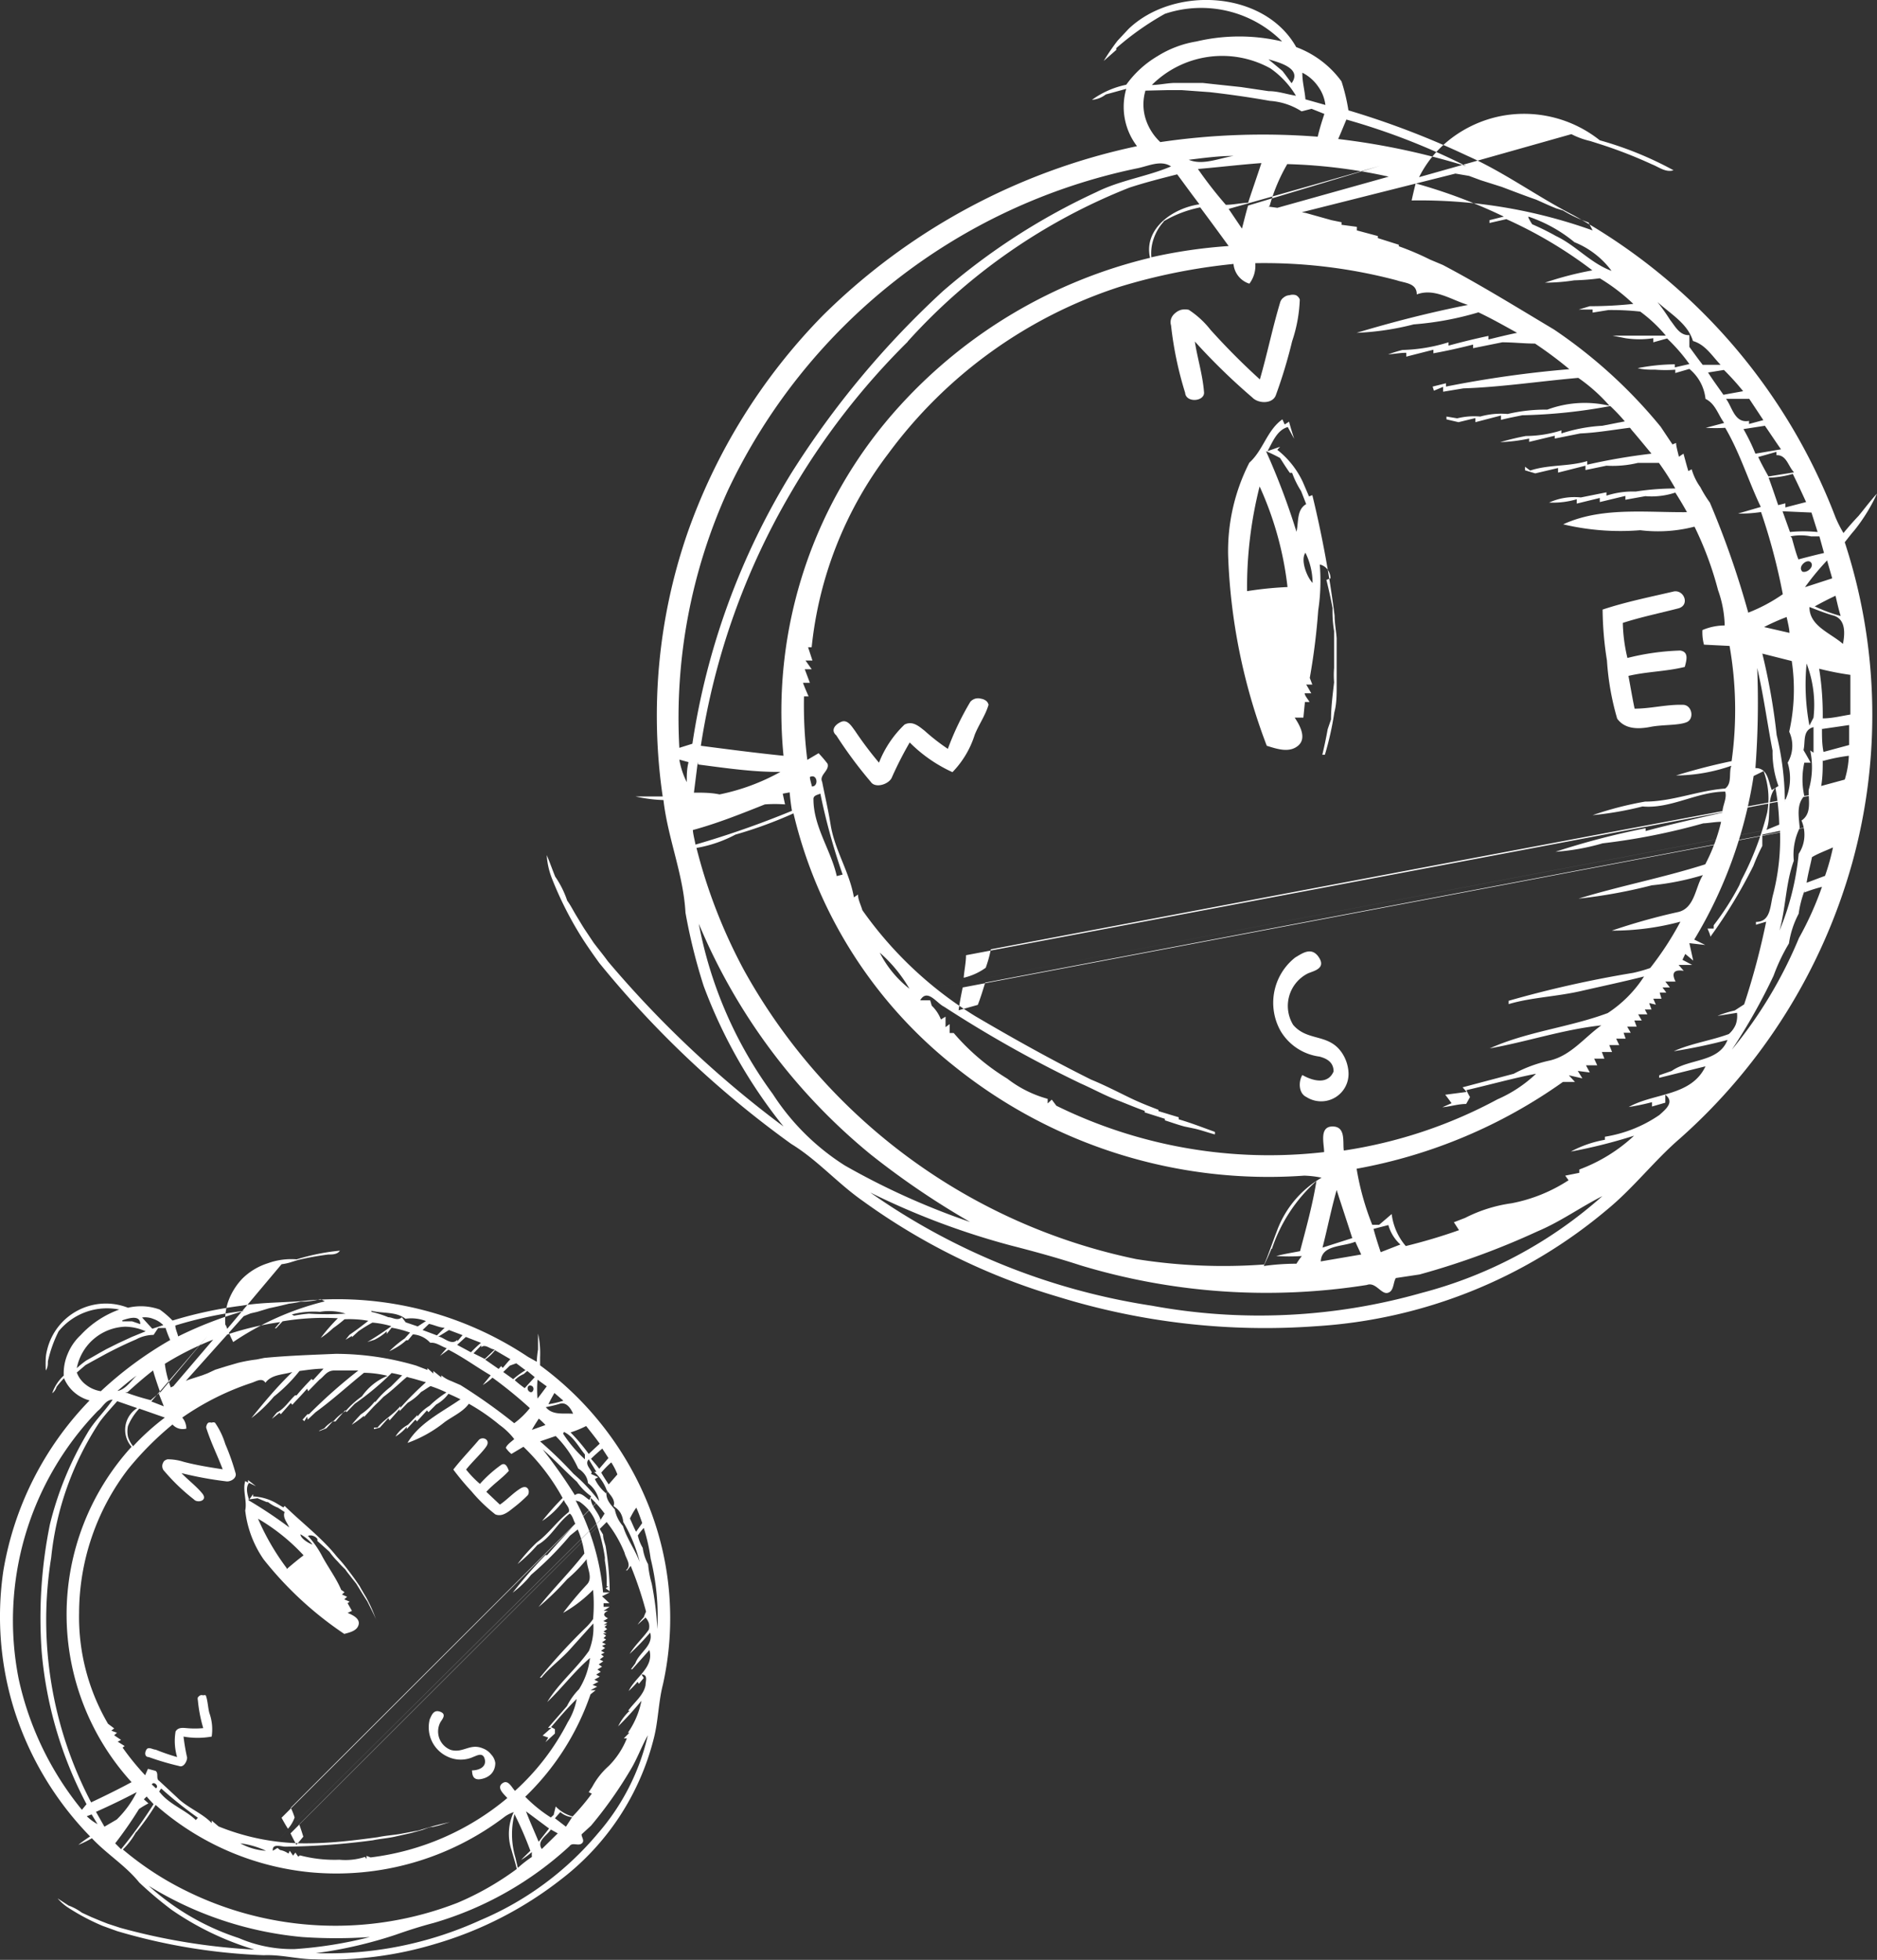
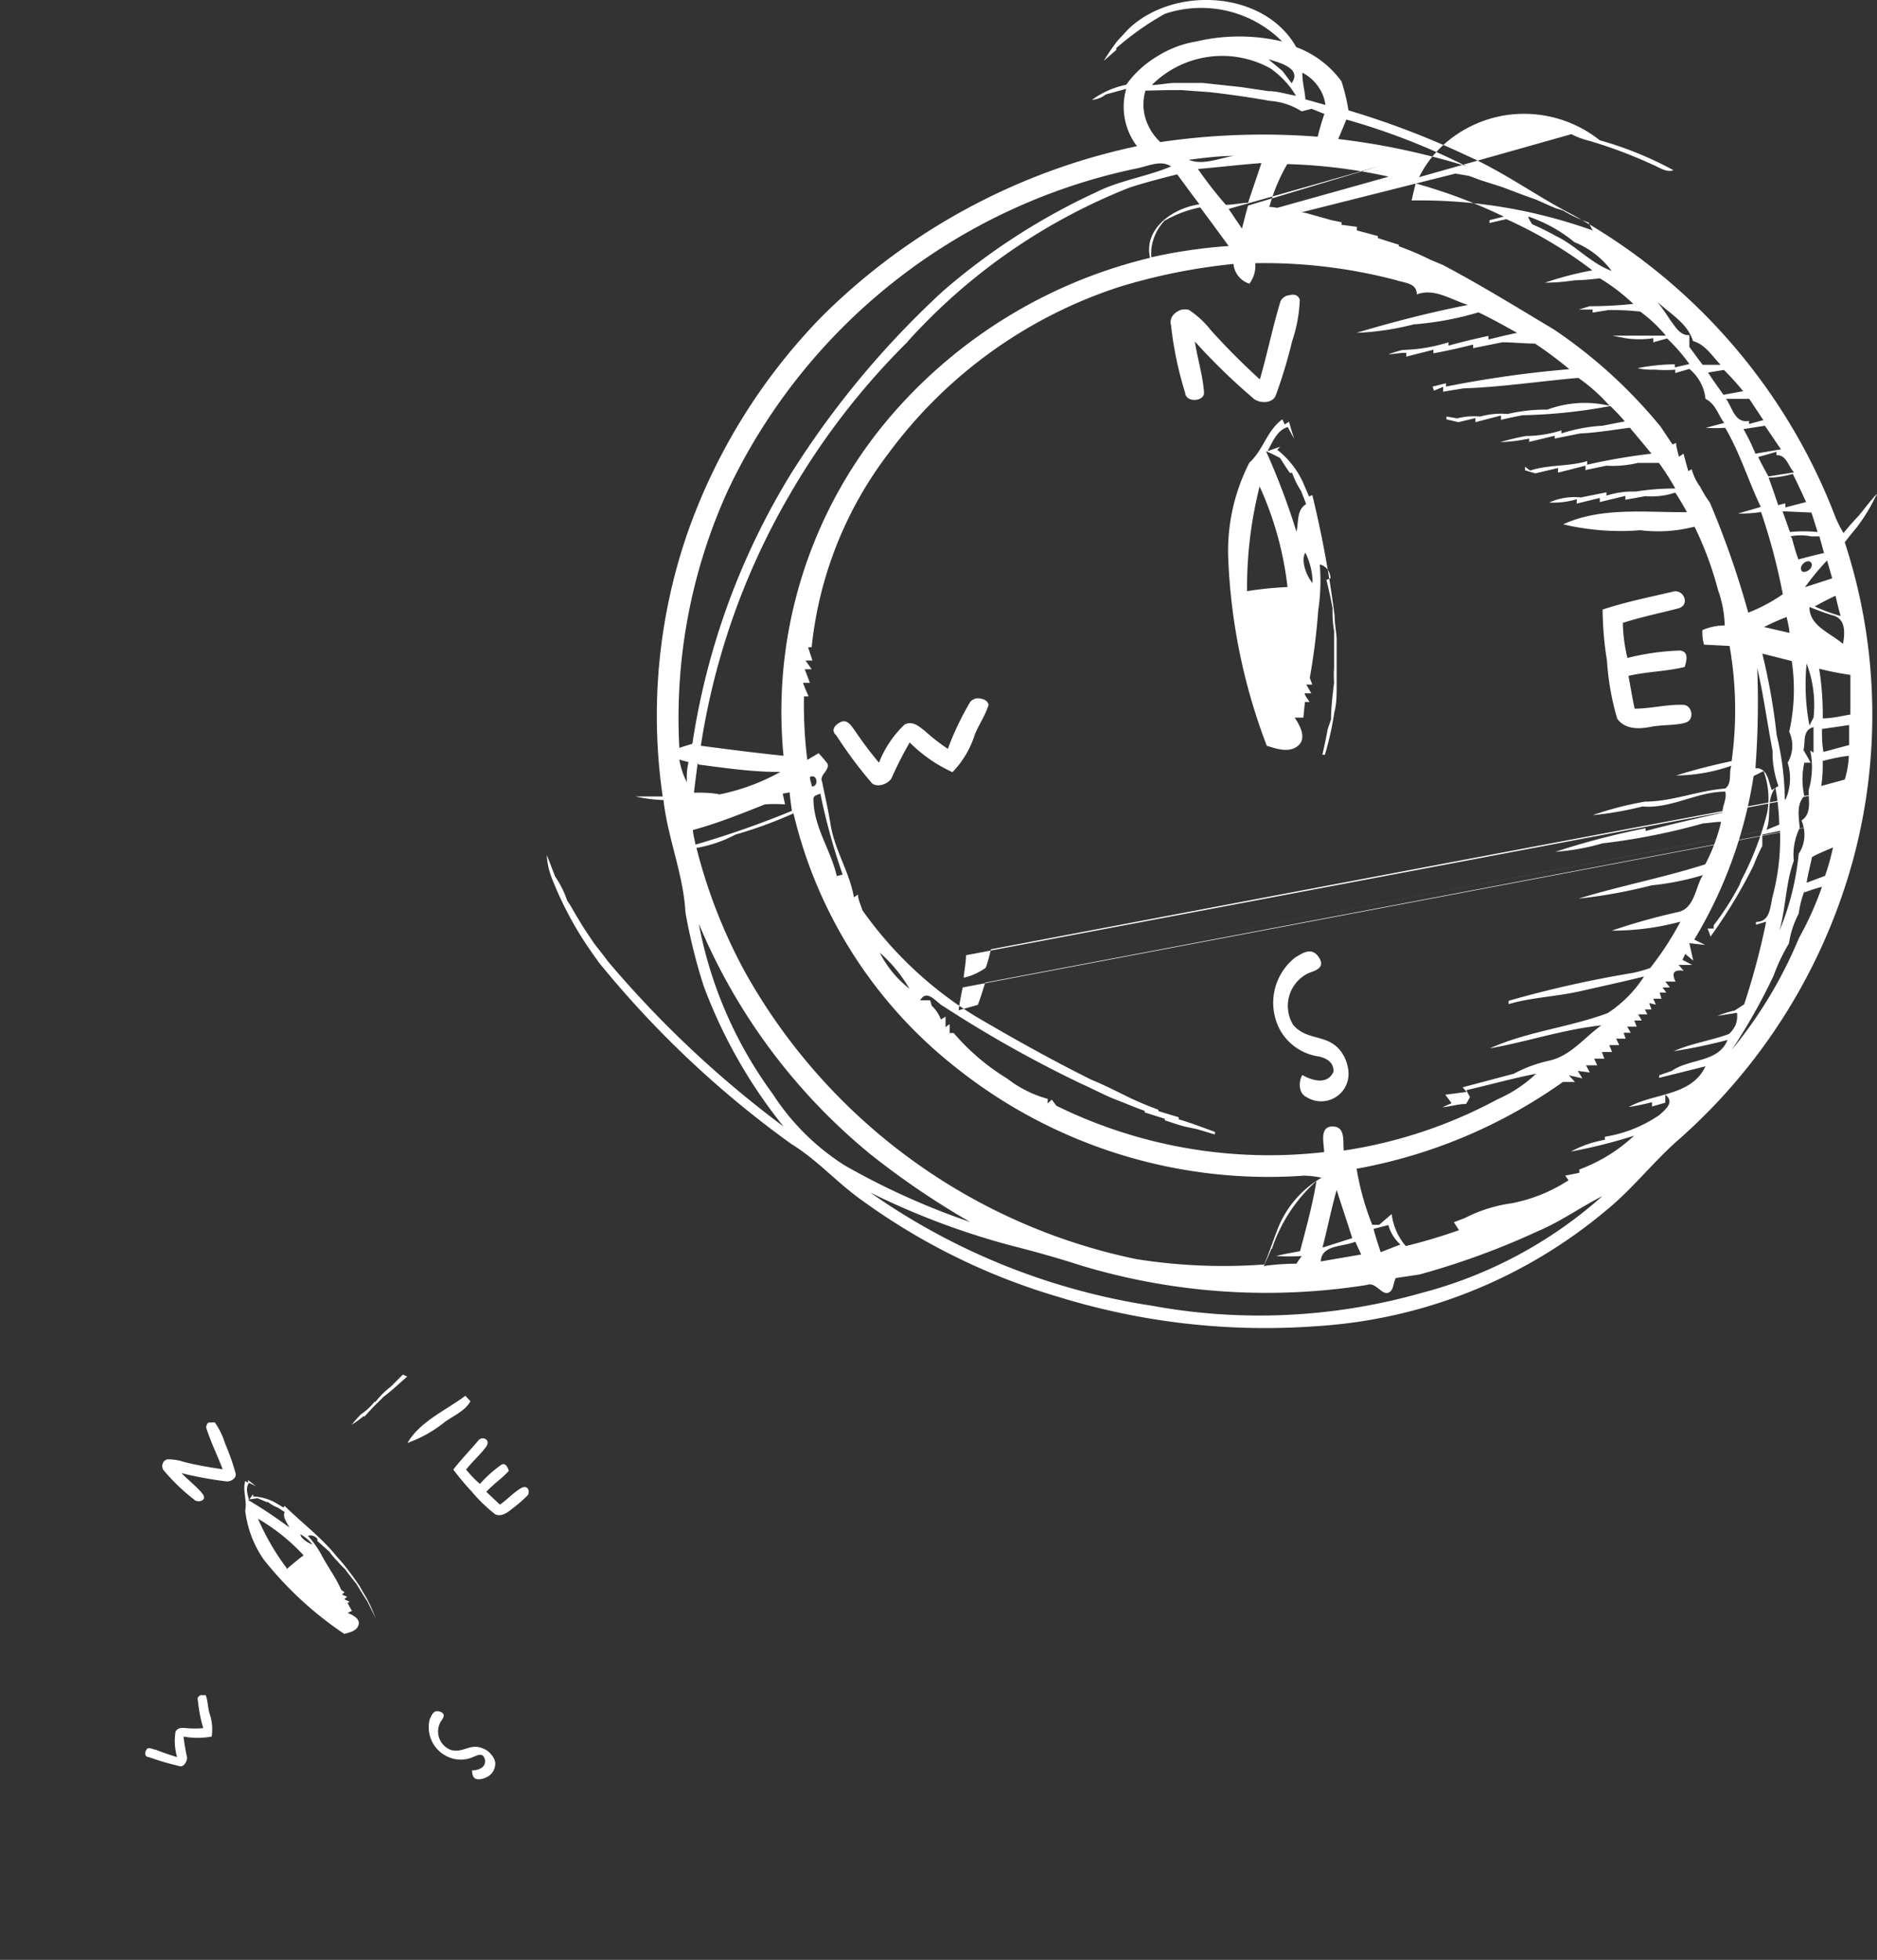
<svg xmlns="http://www.w3.org/2000/svg" id="Layer_1" data-name="Layer 1" width="73.33" height="76.55" viewBox="0 0 73.33 76.55">
  <rect x="0" y="0" width="73.33" height="76.55" fill="#333333" stroke="none" />
-   <path d="M1.84,52.73A2.36,2.36,0,0,1,5,51.08a2.18,2.18,0,0,1,1.24.07,3.43,3.43,0,0,1,.5.43A16.1,16.1,0,0,1,9.44,51c.88-.15,1.77-.11,2.65-.21A13.44,13.44,0,0,1,20.63,53l.34.19a3.91,3.91,0,0,1,.05-.48l0,0c0-.21,0-.41,0-.62a3.54,3.54,0,0,1,.08.92c0,.11,0,.22,0,.32a12.54,12.54,0,0,1,4.28,5.58,11.9,11.9,0,0,1,.52,6.88c-.18.7-.18,1.43-.36,2.12a10,10,0,0,1-3.61,5.49A14.64,14.64,0,0,1,17,75.93a14.3,14.3,0,0,1-4.69.6c-.67,0-1.33-.19-2-.16a23.11,23.11,0,0,1-5.73-.94L4,75.22a8.55,8.55,0,0,1-1.37-.73,2.05,2.05,0,0,1-.38-.34l.43.28a2,2,0,0,1,.52.28l.37.17.36.15.28.11.49.16a24.39,24.39,0,0,0,5.24.85A11.47,11.47,0,0,1,6.71,74.6a14.65,14.65,0,0,1-1.27-1.07c-.53-.66-1.27-1.11-1.85-1.73a3.71,3.71,0,0,1-.53.26,5.4,5.4,0,0,1,.46-.33,12.49,12.49,0,0,1-2.95-4.9,12.22,12.22,0,0,1-.44-5.47A12.5,12.5,0,0,1,3.5,54.7a1.5,1.5,0,0,1-1-.87c-.1.11-.2.22-.29.34a.49.49,0,0,1-.17.25,1.66,1.66,0,0,1,.45-.69,1.94,1.94,0,0,1,.16-.86,2.08,2.08,0,0,1,.5-.72,3.83,3.83,0,0,1,1.51-1A2.44,2.44,0,0,0,2.29,52a5,5,0,0,0-.42,1.18l0,0c0,.12,0,.23-.08.35a4.56,4.56,0,0,1,0-.52A1.84,1.84,0,0,1,1.84,52.73ZM3,53.44a3.72,3.72,0,0,1,.37-.3L3.62,53l.26-.15.27-.15.46-.23.54-.25L5.69,52a2,2,0,0,0-.8-.18A2,2,0,0,0,3,53.44Zm0,.17a1.07,1.07,0,0,0,.36.48,1.26,1.26,0,0,0,.58.25,14.57,14.57,0,0,1,2.71-2,3.8,3.8,0,0,1-.18-.47l-.29,0L6,52.14a1.48,1.48,0,0,0-.69.18c-.4.17-.79.36-1.17.56l-.53.29-.27.15Zm1.78-2,.38,0,.32.11c0-.39-.48-.22-.7-.15Zm.77-.15.4.44.43-.14a1,1,0,0,0-.38-.24.87.87,0,0,0-.45-.06ZM.73,65.58A12.17,12.17,0,0,0,3.2,70.69l.18-.22a15.62,15.62,0,0,1-1.75-5.93,18.31,18.31,0,0,1,.32-5A13,13,0,0,1,3.4,56c.27-.48.69-.86,1-1.33-.27,0-.39.3-.58.44A11.76,11.76,0,0,0,.73,65.58ZM4.6,54.33c.32-.07.51-.39.74-.6-.26.18-.5.39-.74.59Zm2.25-2.56c0,.14.08.29.11.43a15.11,15.11,0,0,1,2.59-1,15.32,15.32,0,0,0-2.69.57ZM2,60.84A15.33,15.33,0,0,0,3.56,70.4c.53-.25,1.06-.51,1.58-.79a9.72,9.72,0,0,1,0-13.1A1,1,0,0,1,5.36,55l-.78-.27c-.23.26-.47.52-.68.8A11.79,11.79,0,0,0,2,60.84Zm2.89-6.46a9.78,9.78,0,0,0,1,.31,3.72,3.72,0,0,1,.37-.3c-.1-.29-.2-.57-.28-.86-.35.27-.69.57-1,.85Zm1.73-.16c.25-.13.5-.22.75-.33l.53-.17.21-.08,0,0,.3-.14,0,0,.45-.14,0,0,.45-.13,0,0a6,6,0,0,1,.72-.13h0l.29-.06c.93-.09,1.87-.12,2.8-.16a11.15,11.15,0,0,1,3.14.46l.44.17,0-.07.23.21,0-.1.31.25,0-.08a1.3,1.3,0,0,0,.38.22l.37.16a22.13,22.13,0,0,1,2.1,1.49A3.2,3.2,0,0,0,20.7,55a16.82,16.82,0,0,0-1.46-1.19,2.55,2.55,0,0,1-.38.29l.31-.38c-.55-.32-1.06-.7-1.65-1l-.33.24.26-.3c-.22-.07-.41-.24-.64-.21a1,1,0,0,0-.68-.33l-.19.23-.07,0a2,2,0,0,1-.33.25,3.69,3.69,0,0,1-.33.18,4.19,4.19,0,0,1,.6-.5l0,0,.21-.23a4.23,4.23,0,0,0-.72-.19l-.19.24L15.11,52a2,2,0,0,1-.48.33l-.28.09c.32-.19.64-.4.94-.62a3.72,3.72,0,0,0-.74-.14A5.58,5.58,0,0,0,14,52l-.25.23,0-.05-.25.15.15-.19c.25-.17.5-.36.74-.55a4.16,4.16,0,0,0-.93-.06,5.37,5.37,0,0,1-.45.35,3.48,3.48,0,0,1-.48.38,7,7,0,0,1,.67-.77,9.76,9.76,0,0,0-2.16.12l-.25.27-.05,0,.21-.24a11.6,11.6,0,0,0-4.51,1.63,3.82,3.82,0,0,0,.24.94ZM5,55.7a1,1,0,0,0,0,.42,1.11,1.11,0,0,0,.2.37,9.43,9.43,0,0,1,1.24-1.12l-1-.35A2.24,2.24,0,0,0,5,55.7Zm3.1-3.51L5.91,54.74l.49.19-.19-.48Zm.72-.44a6.76,6.76,0,0,0,.29.67,11.11,11.11,0,0,1,3.58-1.59l-.17-.09a2.76,2.76,0,0,1-.63.1l-.14,0a4,4,0,0,1-.46.08q-.39.1-.78.18l-.46.14-.26.06-.27.11L7.14,54.07c-.18.07-.34.15-.5.23ZM11,49.38a2.07,2.07,0,0,0,.43-.1l.23-.07A11.4,11.4,0,0,1,12.83,49c.15,0,.35,0,.45-.15a8.44,8.44,0,0,0-1.69.34,2.67,2.67,0,0,0-1.12.15,2.48,2.48,0,0,0-1,.6,2.53,2.53,0,0,0-.57.94,2.32,2.32,0,0,0-.07,1.08ZM3.09,63a8.25,8.25,0,0,0,1.13,4.33l0,0,.24.18-.11.09.22.08-.11.1.27.18-.13.07.27.17-.08.06a10.12,10.12,0,0,0,.88,1.08l.11-.25.3.08c.13.1,0,.31.14.39l.7.65c.4.4,1,.62,1.35,1l0-.1.27.23A9,9,0,0,0,11.9,72c1,0,1.91-.11,2.86-.24.29-.06.59-.08.89-.13l.69-.13,0,0,.44-.13,0,0c.26-.08.53-.14.8-.2,0,0,0,0,0,0l-.42.13-.25.06c-.14,0-.29.08-.42.12l0,0-.44.12,0,0-.58.13h0c-.3.07-.61.09-.9.15a27.81,27.81,0,0,1-3.42.25c-.16,0-.53-.14-.49.16l.18-.11.1.08a.81.81,0,0,1,.33.14l.05-.11.13.19.09-.12.11.16.07-.05a5.32,5.32,0,0,0,1.54.17,2.46,2.46,0,0,0,1-.11l.06.08,0-.12.16.06a10.24,10.24,0,0,0,5.34-2.32c-.12-.14-.43-.39-.2-.57s.37.16.5.29a9.37,9.37,0,0,0,2.06-2.68,2.6,2.6,0,0,0,.35-.91c-.36.35-.68.73-1,1.1l.15.08,0,.17-.37.34.11-.18-.22-.08.34-.3-.13,0,.74-.85a2.56,2.56,0,0,1,.47-.66,2.93,2.93,0,0,0,.43-1.22c-.61.52-1.09,1.17-1.67,1.72.44-.73,1.14-1.3,1.63-2a2.43,2.43,0,0,0,.17-1.07l-.9,1c-.35.4-.8.71-1.13,1.12l-.06,0a23.06,23.06,0,0,1,1.84-2,2.17,2.17,0,0,0,.24-.29,6.21,6.21,0,0,0,0-1.14A5.35,5.35,0,0,1,22,63a13.74,13.74,0,0,1,.92-1.1c.27-.27,0-.65,0-1a5.59,5.59,0,0,1-.76.78,10.47,10.47,0,0,1-1.12,1.09c.57-.72,1.23-1.37,1.79-2.09a3.56,3.56,0,0,0-.26-.94l-.3.24a12.92,12.92,0,0,1-1.52,1.53,4,4,0,0,1-.72.7,17.72,17.72,0,0,1,1.28-1.47l.07,0c.35-.41.73-.81,1.1-1.22-.08-.13-.1-.31-.22-.4-.48.35-.73.94-1.27,1.23a6,6,0,0,1-.77.74,6.79,6.79,0,0,1,.76-.85c.46-.34.78-.82,1.24-1.18.06-.17-.14-.31-.19-.47a3.16,3.16,0,0,1-.85.82,11.42,11.42,0,0,1,.8-.9,8.29,8.29,0,0,0-1.53-2l-.47.28a1,1,0,0,1-.22-.24c.06-.14.21-.23.33-.34a2.71,2.71,0,0,0-.57-.55,7.94,7.94,0,0,0-2-1.22,1.47,1.47,0,0,1-.48.42l-.3.3-.06-.07-.39.43-.06-.07-.34.37,0-.09a1.61,1.61,0,0,1-.44.38,1.28,1.28,0,0,1,.49-.46l.37-.38,0,.06a1.71,1.71,0,0,1,.47-.42,4.2,4.2,0,0,1,.66-.52,4.73,4.73,0,0,0-.62-.25c-.13.07-.24.16-.37.23a2.09,2.09,0,0,1-.52.42l-.32.33,0-.08-.39.44-.05-.09-.33.37-.23.06,0-.06h.14c.25-.32.63-.51.89-.84l0,.07a12.73,12.73,0,0,1,1-1c-.22-.06-.43-.13-.65-.18a4.39,4.39,0,0,0-.69-.18,11,11,0,0,1-1.44,1.2l-.32.33-.05-.08c-.13.15-.26.29-.38.44L13,55.52l-.25.27-.25.1-.05,0,.22-.1a1.26,1.26,0,0,1,.38-.3,1.62,1.62,0,0,1,.45-.37,3.53,3.53,0,0,1,.64-.58,2.25,2.25,0,0,1,1-.8,4.07,4.07,0,0,0-.92-.12c-.63.51-1.23,1.06-1.89,1.54l-.31.29L12,55.33l-.11.18-.07-.06.19-.21.06,0A20.38,20.38,0,0,1,14,53.53c-.31,0-.62,0-.93,0s-.4.23-.59.36l-.44.45L12,54.24c-.19.22-.39.42-.58.63l-.06-.07-.39.44-.05-.06-.3.24c.06-.08.12-.16.2-.25.3-.15.47-.45.71-.67l.06,0c.18-.22.38-.43.58-.64l.06.05.41-.45c-.31,0-.63.05-.94.09a6.06,6.06,0,0,1-1,1,5.38,5.38,0,0,1-.88.84c.5-.62,1-1.22,1.6-1.8-.36.11-.81.09-1.05.42-.13-.21-.35-.06-.53,0a10.5,10.5,0,0,0-2.72,1.36.67.67,0,0,1,.16.43.53.53,0,0,1-.54-.16A12.22,12.22,0,0,0,5,57.39,9.27,9.27,0,0,0,3.09,63Zm8.25-11.69.15.08a5.4,5.4,0,0,1,.58-.08,11.39,11.39,0,0,0,1.43,0,2.12,2.12,0,0,0-1-.07,3.32,3.32,0,0,0-1.13.11Zm3.17-.07a4.2,4.2,0,0,1,.66.21c.16,0,.36.16.53,0l.15.2.47.16.32-.21a1.58,1.58,0,0,0-.8-.09c-.37-.29-.89-.2-1.33-.31Zm2,.71.56.21.3-.3c-.2,0-.4-.11-.61-.15Zm.65.26c.22.06.49.35.71.12l0,.06.2-.24-.53-.2-.42.26Zm.7.32.54.29a4.59,4.59,0,0,1,.39-.37l-.59-.23-.34.31Zm.64.33.44.22.39-.37c-.18,0-.36-.23-.53-.09l0-.07Zm.46.25.52.36.1-.11.06.07c.1-.11.19-.23.3-.34l-.6-.35a1.85,1.85,0,0,1-.38.36ZM3.39,70.94a1.83,1.83,0,0,0,.42.31l-.23-.38Zm.36-.17.33.58.48-.28A3.91,3.91,0,0,0,5.34,70Q4.58,70.4,3.75,70.77ZM19.66,53.59l.39.28a3.27,3.27,0,0,1,.48-.35l-.36-.27-.25.09ZM5.93,69.7l.16.15c.14-.07-.08-.3-.16-.15Zm-.31.58.18.16a3.28,3.28,0,0,0-.37.22A15.44,15.44,0,0,1,4.5,72l.23.23A17.77,17.77,0,0,0,6,70.47c-.09-.1-.19-.2-.27-.3ZM20.11,53.91a4.08,4.08,0,0,0,.39.31l.39-.43-.29-.24-.14.12a1,1,0,0,0-.35.24ZM6.24,70c.37.48,1,.69,1.41,1.09L7.73,71A16.08,16.08,0,0,1,6.3,69.86S6.18,70,6.24,70Zm-.92,1.55a2.91,2.91,0,0,1-.52.69,12.09,12.09,0,0,0,2.44,1.6,13.15,13.15,0,0,0,10.64.48A11.25,11.25,0,0,0,20.19,73c-.06-.25-.14-.5-.21-.75l0,0a2,2,0,0,1,.09-1.47,1.35,1.35,0,0,0-.34.17,10.86,10.86,0,0,1-7.61,2.18A10.7,10.7,0,0,1,6.08,70.5,9.89,9.89,0,0,1,5.32,71.57ZM20.74,54.38c.11,0,.16-.22,0-.26s-.18.22,0,.26Zm.24.27c.13-.16.25-.33.38-.5L21,53.89A4.77,4.77,0,0,0,21,54.65Zm.44.2a3.9,3.9,0,0,0,.59-.14l-.35-.3c-.08.14-.16.28-.23.43Zm-.64,1,.53-.19a3.07,3.07,0,0,0-.26-.25c-.09.14-.19.29-.27.44Zm.55-.88c.26.32.7.22,1.06.25-.09-.21-.27-.49-.55-.38a4.7,4.7,0,0,1-.51.12ZM21.1,56.3a15.71,15.71,0,0,1,1.31,1.27,6.69,6.69,0,0,1,1,1.07,1.14,1.14,0,0,0-.44-.71.66.66,0,0,0-.12-.33.86.86,0,0,0-.26-.24,4.33,4.33,0,0,0-.88-1.27ZM9.33,75.7a5.27,5.27,0,0,0,2.18.43,16.23,16.23,0,0,0,2.94-.47,19.39,19.39,0,0,1-2.64,0,13.84,13.84,0,0,1-6-2A9.71,9.71,0,0,0,9.33,75.7ZM22.46,58.4c.21-.17.4.09.57.19l.06-.15a2.25,2.25,0,0,1-.55-.56c-.46-.42-.88-.87-1.34-1.27a20.53,20.53,0,0,1,1.26,1.79ZM22,56A5.13,5.13,0,0,0,22.85,57l0-.19c-.25-.3-.45-.71-.82-.88Zm.29-.05a7.16,7.16,0,0,1,.71.84l.43-.4c-.17-.24-.35-.46-.53-.69a4.11,4.11,0,0,1-.61.25ZM9.39,72a2.36,2.36,0,0,0,1,.29A3.33,3.33,0,0,0,9.39,72Zm13.7-14.43.28.13-.13.07a1.65,1.65,0,0,0,.45.57c0,.26.18.44.33.62a1.37,1.37,0,0,0,.32.65c.15.49.47.92.65,1.4a5.76,5.76,0,0,0-.64-1.56.89.89,0,0,0-.11-.36.84.84,0,0,0-.27-.26c.09-.25-.14-.44-.27-.63a1.75,1.75,0,0,0-.49-.71h.09L23,57c-.16.18.05.35.12.51Zm0-.59c.11.13.22.25.32.39l.36-.42-.24-.37c-.15.13-.3.26-.44.4Zm-.6,1.63a9.56,9.56,0,0,1,1.07,3.59l.26,0-.3.15.29.27-.23,0,0,.14.24,0-.24.16.17,0c-.19.09-.2.19,0,.29l-.18.11.16.06-.14.08.13,0-.1.09.1.08-.14.1.12.07-.14,0,.12.09-.1.09.1.06-.16.11.15.07-.15.07.12.08-.16.11.14.07-.14.07.11.08-.16.12.14.07-.18.12.13.09-.18.11.13.09-.18.11.14.08-.21.12.16.08-.23.12.18.07-.26.14.2,0-.2.16a10.08,10.08,0,0,1-2.55,4,5.54,5.54,0,0,0,1,.81l.11-.1.08-.33a1.44,1.44,0,0,0,.66.39,9.05,9.05,0,0,0,.75-.89L23,70l.14-.21a2.94,2.94,0,0,1,.64-.81,3.22,3.22,0,0,0,.71-1.08l-.12,0,.22-.22-.06,0a3.31,3.31,0,0,0,.53-1.25,12.64,12.64,0,0,1-.91,1,2.05,2.05,0,0,1,.45-.61l-.06,0c.24-.33.61-.61.68-1,0-.16.11-.41-.16-.42l.09.14-.19.23-.05-.08a4,4,0,0,1-.35.36c.26-.55,1-.92.81-1.6l-.67.75-.05,0,.17-.23c.15-.43.72-.69.58-1.2a10.45,10.45,0,0,1-.8.83c.21-.35.52-.62.75-.95a.53.53,0,0,0,0-.25.61.61,0,0,0-.13-.22l-.31.28a2.17,2.17,0,0,1,.24-.29,2,2,0,0,1,.09-.22,14.47,14.47,0,0,0-.6-1.79l-.14.18-.05,0c.25-.2,0-.46-.05-.69a4.83,4.83,0,0,0-.7-1.2l-.27.27.13.22c0,.15.06.3.1.45a11.52,11.52,0,0,1,.16,1.76l-.16-.11.11-.08-.07,0a4.72,4.72,0,0,0-.07-1s0-.1,0-.13a6.44,6.44,0,0,0-.4-1.49,1.74,1.74,0,0,0-.6-.69Zm1-1.09c.09.16.19.31.29.46l.34-.39a2.32,2.32,0,0,0-.24-.47,3.68,3.68,0,0,0-.39.4ZM10.46,72.27l13-12.9.16-.25a4.45,4.45,0,0,0-.54-.61c0,.32.3.55.38.85ZM11,71c.08.15.16.29.25.43a1.31,1.31,0,0,0,.26-.44,2.5,2.5,0,0,0-.15-.38C24.17,57.81,24.06,57.94,23.94,58.07Zm.35.61c.07.15.15.3.23.45l.27-.32c-.05-.16-.1-.32-.16-.48C24.51,58.45,24.4,58.57,24.29,58.68ZM24.61,59.31c.08.17.15.35.24.52l.24-.34c-.07-.2-.14-.4-.23-.6C24.77,59,24.68,59.17,24.61,59.31Zm.31.67a1.66,1.66,0,0,0,.19.48,1.85,1.85,0,0,0,.21.64,4,4,0,0,0,.14.75,11.86,11.86,0,0,1,.22,1.78,9.41,9.41,0,0,0-.26-2.75,7.17,7.17,0,0,0-.27-1.2,2.34,2.34,0,0,0-.24.31ZM12.34,76.29A14.36,14.36,0,0,0,18.77,75a12.13,12.13,0,0,0,4.59-3.39,8.85,8.85,0,0,0,1.95-3.83c-.25.44-.42.93-.69,1.37a16.23,16.23,0,0,1-1.53,2.16l-.37.34c0,.12.14.26,0,.36s-.36-.06-.47.1a13.33,13.33,0,0,1-5.31,3c-.5.13-1,.29-1.48.46A17,17,0,0,1,12.34,76.29Zm7.8-3.72.09.39a4.75,4.75,0,0,1,.55-.43,1.15,1.15,0,0,1,0-.19,3.25,3.25,0,0,1-.42.31c.11-.12.24-.24.36-.36a14,14,0,0,0-.62-1.43A3.21,3.21,0,0,0,20.14,72.57Zm.91-.64.4-.51-.9-.67c.15.4.33.79.49,1.18Zm.63-.91.43.33.24-.37a.87.87,0,0,1-.46-.2Zm-.51,1.2.62-.61-.27-.15c-.15.24-.56.44-.36.75Z" fill="#fff" />
  <path d="M6.42,57.46a.24.24,0,0,1-.07-.12.26.26,0,0,1,0-.15.33.33,0,0,1,.07-.13A.38.38,0,0,1,6.54,57a2,2,0,0,1,.64.1c.5.13,1,.21,1.52.29-.2-.53-.44-1-.63-1.58a.15.15,0,0,1,0-.13.19.19,0,0,1,.07-.11.21.21,0,0,1,.13,0,.15.15,0,0,1,.13,0,3,3,0,0,1,.4.83,8.91,8.91,0,0,1,.4,1.13c.07.2-.19.36-.37.33a14.41,14.41,0,0,1-1.74-.32c.26.27.57.5.81.79s-.19.39-.32.24A7.76,7.76,0,0,1,6.42,57.46Z" fill="#fff" />
  <path d="M9.58,59c.08-.38-.11-.78,0-1.15l.11.06,0-.1.31.24-.27-.13c-.14.18-.07.44,0,.66l.16-.22v.09a2,2,0,0,1,.88.25l.3.18.05-.06c.64.63,1.37,1.18,1.95,1.87.1.13.22.25.32.37s.33.42.48.63l.18.26c.08.15.17.3.26.45a5.49,5.49,0,0,1,.38.86l0,0c-.07-.18-.16-.35-.24-.51l-.1-.2c-.15-.23-.29-.46-.43-.69l-.19-.24c-.08-.11-.17-.21-.24-.32A4,4,0,0,1,13.2,61a3.09,3.09,0,0,1-.33-.39l-.47-.42,0-.08a.35.35,0,0,0-.17-.12.28.28,0,0,0-.2,0,3.77,3.77,0,0,1,.57.82c.24.44.54.84.73,1.29l.13.09-.1.09.2.09-.11.1.21.09-.08.06.17.3-.17.08c.2.08.49.22.43.46s-.34.3-.56.36a13.86,13.86,0,0,1-3.15-2.91A4.19,4.19,0,0,1,9.58,59Zm.13-.4a17.57,17.57,0,0,1,1.59,1.06c-.08-.19-.27-.39-.18-.6l-.26-.17a1.5,1.5,0,0,1-.39-.22l-.05,0-.36-.15-.35.05Zm1.49,2.69q.32-.28.66-.54a7.72,7.72,0,0,0-1.78-1.43A9.42,9.42,0,0,0,11.2,61.25Zm1.05-.91a1.58,1.58,0,0,0-.51-.45C11.73,60.08,12.07,60.3,12.25,60.34Z" fill="#fff" />
  <path d="M13.74,55.65c.11-.14.23-.27.35-.4a2.3,2.3,0,0,0,.56-.52l0,.05a3.31,3.31,0,0,1,.62-.62l.47-.47.17.08c-.31.26-.6.55-.93.79-.13.14-.27.27-.4.4l0,0-.36.39,0-.05A4.19,4.19,0,0,1,13.74,55.65Z" fill="#fff" />
  <path d="M15.92,56.36c.49-.84,1.48-1.26,2.26-1.84l.2.21c-.21.38-.65.56-1,.81A5,5,0,0,1,15.92,56.36Z" fill="#fff" />
  <path d="M5.81,68.63c-.15,0-.17-.16-.09-.29s.25,0,.36,0a8.33,8.33,0,0,0,.84.29,2.2,2.2,0,0,1-.06-1c.1-.17.29-.14.43-.13a3.49,3.49,0,0,0,.65,0,5.68,5.68,0,0,1-.21-1.09.21.21,0,0,1,0-.11.34.34,0,0,1,.09-.08.17.17,0,0,1,.12,0,.13.13,0,0,1,.1,0c.08.22.08.46.14.69a1.9,1.9,0,0,1,.09.92,3.13,3.13,0,0,1-1.1,0,7.81,7.81,0,0,0,.14.82c0,.15-.14.4-.31.33A10.53,10.53,0,0,1,5.81,68.63Z" fill="#fff" />
  <path d="M17.71,57.4c.31-.4.68-.78,1-1.16.16-.15.45,0,.3.24s-.55.6-.8.92a4.07,4.07,0,0,0,.54.56,5,5,0,0,1,.84-.75c.17-.09.24.11.29.24-.27.3-.61.52-.88.82l.53.5c.28-.19.51-.45.8-.63s.39.11.29.26a5.37,5.37,0,0,1-.57.5c-.2.16-.44.36-.7.25a6.1,6.1,0,0,1-.93-.9A10,10,0,0,1,17.71,57.4Z" fill="#fff" />
  <path d="M16.79,67.15c.07-.14.14-.39.41-.29s.06.31,0,.42a.77.77,0,0,0,.41,1.07c.48.14.75-.27,1.25-.06a.73.73,0,0,1,.33.24.6.6,0,0,1,.16.33c0,.35-.23.57-.56.63s-.34-.19-.35-.34c.27,0,.57-.13.5-.43s-.32-.14-.44-.1a1.19,1.19,0,0,1-1,0A1.26,1.26,0,0,1,16.79,67.15Z" fill="#fff" />
  <path d="M44.09,1.13c1.78-1.7,5.31-1.5,6.55.71a3.83,3.83,0,0,1,1.77,1.34,7.43,7.43,0,0,1,.27,1.13,32.91,32.91,0,0,1,4.61,1.76c1.47.65,2.75,1.6,4.17,2.33A22.77,22.77,0,0,1,71.71,20.21a5,5,0,0,0,.31.61c.18-.22.38-.45.59-.67v0c.24-.29.46-.59.72-.87a6.79,6.79,0,0,1-.88,1.43c-.14.16-.26.32-.38.47a21.66,21.66,0,0,1,.29,12.53,22.47,22.47,0,0,1-6.73,10.76c-1,.86-1.82,1.94-2.86,2.79A19.5,19.5,0,0,1,51.43,51.8a27.38,27.38,0,0,1-10.1-1.15,25.05,25.05,0,0,1-7.62-3.74c-1-.7-1.77-1.6-2.8-2.23a39.05,39.05,0,0,1-7.5-7.07c-.21-.29-.42-.59-.61-.88a13.8,13.8,0,0,1-1.25-2.45,3,3,0,0,1-.19-.88c.12.28.22.57.33.84a3.76,3.76,0,0,1,.47.94c.14.19.24.4.37.61s.23.39.36.58l.3.45c.18.24.38.48.56.73A41.12,41.12,0,0,0,30.61,44a19.71,19.71,0,0,1-3.12-5.49,22.12,22.12,0,0,1-.71-2.86c-.08-1.5-.69-2.9-.86-4.4a5.71,5.71,0,0,1-1.09-.14c.35,0,.7,0,1.06,0a21.86,21.86,0,0,1,.94-10.21,23,23,0,0,1,5.31-8.57A24.68,24.68,0,0,1,44.42,5.71,2.53,2.53,0,0,1,44,3.47l-.8.22a1,1,0,0,1-.54.21A3.48,3.48,0,0,1,44,3.31,4,4,0,0,1,45.21,2.2a4.12,4.12,0,0,1,1.53-.58,7.29,7.29,0,0,1,3.35,0A4.47,4.47,0,0,0,45.51.54a11,11,0,0,0-1.9,1.34l0,.07-.49.43a8.47,8.47,0,0,1,.54-.79ZM45,3.32c.26,0,.58-.07.86-.08l.58,0,.55,0,.55.06.94.1,1.08.16c.37,0,.7.12,1.07.18a3.49,3.49,0,0,0-1-1.07A3.89,3.89,0,0,0,45,3.32Zm-.25.22a1.89,1.89,0,0,0,0,1.08,2.12,2.12,0,0,0,.58.93,27.52,27.52,0,0,1,6.15-.21c.07-.3.16-.59.26-.89l-.5-.2-.39.1a2.61,2.61,0,0,0-1.24-.41c-.78-.14-1.56-.25-2.34-.34l-1.1-.08-.57,0Zm4.82-1.21.53.44c.12.15.23.31.36.48.42-.58-.49-.81-.89-.93Zm1.31.55c0,.34.1.69.12,1l.78.22a1.54,1.54,0,0,0-.29-.73,1.65,1.65,0,0,0-.61-.53ZM28.44,19.15a21.44,21.44,0,0,0-1.9,10.06l.51-.16a28.16,28.16,0,0,1,3.86-10.56,35,35,0,0,1,5.93-7.12,25.34,25.34,0,0,1,6-3.87c.92-.46,2-.61,2.91-1-.41-.27-.91,0-1.35.08A22.8,22.8,0,0,0,28.44,19.15Zm18-12.91c.54.23,1.19-.06,1.75-.15-.58,0-1.16.08-1.74.15ZM52.6,4.67c-.11.26-.21.51-.32.76a27.9,27.9,0,0,1,5,1.06A26.14,26.14,0,0,0,52.6,4.67ZM35.46,13.35a28.26,28.26,0,0,0-4.59,5.94,27.87,27.87,0,0,0-3.49,9.84c1.08.14,2.15.28,3.23.39A17.74,17.74,0,0,1,35.2,15.8a19.29,19.29,0,0,1,9.73-5.73c-.26-1.13.88-1.94,1.93-2.09-.3-.39-.58-.78-.87-1.17-.63.16-1.26.32-1.87.52a23.07,23.07,0,0,0-8.65,6ZM46.8,6.6A16,16,0,0,0,47.89,8c.28,0,.58-.07.87-.08.17-.52.34-1,.52-1.55-.82.06-1.65.16-2.47.23Zm2.75,1.47c.5.06,1,.16,1.47.25l1,.28.39.08v.1l.6.08V9l.82.22v.08l.82.26v.06a10.9,10.9,0,0,1,1.22.52l0,0,.5.21c1.48.78,2.9,1.66,4.34,2.52a19.36,19.36,0,0,1,4.17,3.8l.46.69.14-.06c0,.13.08.4.11.54l.18-.12c.06.22.12.45.19.68l.13-.07a2.27,2.27,0,0,0,.34.7,4.6,4.6,0,0,0,.37.6,34.75,34.75,0,0,1,1.5,4.3,6.46,6.46,0,0,0,1.35-.72A23.63,23.63,0,0,0,68.8,20a5.45,5.45,0,0,1-.9.06l.89-.26c-.48-1-.81-2.1-1.39-3.09a6.49,6.49,0,0,1-.76,0l.72-.19c-.24-.32-.34-.75-.73-.94A1.75,1.75,0,0,0,66,14.41l-.55.16,0-.13a5,5,0,0,1-.77,0c-.25,0-.47,0-.7-.06a7.75,7.75,0,0,1,1.45-.15l0,.12.57-.13a6.93,6.93,0,0,0-.87-1l-.54.15,0-.16a3.62,3.62,0,0,1-1.09,0L63,13.11c.69,0,1.39,0,2.08,0a5.63,5.63,0,0,0-1-.94,10.3,10.3,0,0,0-1.24-.06l-.62.1v-.12l-.54,0,.43-.13a16,16,0,0,0,1.7-.09,7.5,7.5,0,0,0-1.31-1,9.28,9.28,0,0,1-1,.08,7.3,7.3,0,0,1-1.14.09,12.88,12.88,0,0,1,1.85-.48,17.06,17.06,0,0,0-3.36-2l-.66.15,0-.11.56-.14a20.81,20.81,0,0,0-8.46-2.05,7,7,0,0,0-.69,1.64Zm-4.08.58a1.88,1.88,0,0,0-.39.65,1.73,1.73,0,0,0-.1.75A19.79,19.79,0,0,1,48,9.61c-.37-.51-.73-1-1.11-1.51a4.57,4.57,0,0,0-1.44.55Zm8.44-2.17L48,8.16l.52.77c.08-.3.15-.6.24-.9Zm1.56.08c-.12.42-.23.85-.32,1.27A20,20,0,0,1,62.22,9l-.16-.31a5.34,5.34,0,0,1-1-.47l-.26-.08c-.28-.11-.53-.23-.78-.34-.46-.16-.9-.33-1.35-.5l-.82-.26-.46-.17-.53-.09L50.5,8.38l-1-.15Zm5.92-1.32a3.12,3.12,0,0,0,.74.27l.41.13a18,18,0,0,1,2,.78c.26.1.54.33.84.23A13.69,13.69,0,0,0,62.5,5.48a4.75,4.75,0,0,0-3.9-.94,4.73,4.73,0,0,0-1.87.84,4.35,4.35,0,0,0-1.29,1.54ZM34.71,17.71a15,15,0,0,0-3,7.57h-.14l.17.52h-.27l.24.34-.27,0,.2.53-.27,0c.05.14.16.4.22.53h-.18a17.1,17.1,0,0,0,.13,2.48l.44-.26a4.71,4.71,0,0,1,.35.41c.09.27-.34.44-.21.71.11.56.24,1.11.33,1.67.16,1,.74,1.85.91,2.84l.16-.11c0,.2.11.4.17.61a15,15,0,0,0,4.41,4.14c1.48.87,3,1.72,4.53,2.48.49.2,1,.46,1.45.68s.77.34,1.18.5v.05l.79.24,0,.08c.48.14.94.32,1.41.49a.16.16,0,0,1,0,.1c-.26-.07-.51-.16-.76-.22L46.27,44c-.26-.07-.51-.16-.76-.24l0-.06-.79-.25,0-.06c-.34-.12-.67-.26-1-.39l0,0c-.52-.19-1-.46-1.5-.68a47.38,47.38,0,0,1-5.34-3c-.28-.13-.65-.73-.93-.25l.39,0,.06.21a1.51,1.51,0,0,1,.36.54l.18-.11v.41L37.1,40v.35h.16a8.73,8.73,0,0,0,2.09,1.78,4.52,4.52,0,0,0,1.58.79v.18l.16-.15.18.24A18.84,18.84,0,0,0,51.73,45c0-.33-.2-1,.33-1s.39.61.44.94a18.37,18.37,0,0,0,6-2,5.19,5.19,0,0,0,1.51-1c-.92.18-1.81.43-2.72.64a2.29,2.29,0,0,0,.14.27l-.15.27c-.31,0-.62.1-.93.13l.36-.16c-.06-.08-.18-.25-.25-.33l.84-.11-.16-.18,2-.53a5.37,5.37,0,0,1,1.42-.52c.82-.2,1.33-.89,2-1.37-1.49.16-2.9.64-4.36.9,1.46-.66,3.11-.82,4.61-1.38a4.84,4.84,0,0,0,1.42-1.43c-.79.2-1.59.37-2.38.55-1,.24-2,.26-2.91.53l0-.13A43.13,43.13,0,0,1,63.8,38a5.61,5.61,0,0,0,.67-.19A12.09,12.09,0,0,0,65.65,36a10.17,10.17,0,0,1-2.68.35,24.2,24.2,0,0,1,2.56-.72c.69-.13.7-1,1-1.45a10.38,10.38,0,0,1-2,.4,20.21,20.21,0,0,1-2.86.52c1.63-.5,3.32-.82,4.95-1.34a7,7,0,0,0,.62-1.66c-.23,0-.47.05-.7.06a25.3,25.3,0,0,1-3.93.78,8.77,8.77,0,0,1-1.84.33,29.82,29.82,0,0,1,3.52-.92l0,.11c1-.27,2-.49,3-.72,0-.27.19-.56.11-.82-1.1,0-2.12.68-3.23.58a13,13,0,0,1-1.95.34,13.13,13.13,0,0,1,2.05-.53c1.06,0,2.06-.43,3.13-.51.28-.21.13-.61.24-.89a6.68,6.68,0,0,1-2.16.38c.71-.22,1.44-.41,2.17-.56a14.46,14.46,0,0,0-.08-4.5l-1-.05a1.85,1.85,0,0,1-.06-.57,2.25,2.25,0,0,1,.87-.18,4.38,4.38,0,0,0-.26-1.38,13.2,13.2,0,0,0-1.67-3.81,2.94,2.94,0,0,1-1.17.14l-.78.14v-.15l-1,.24v-.16l-.9.22,0-.17a3.27,3.27,0,0,1-1.08.13,2.39,2.39,0,0,1,1.24-.2l1-.2,0,.13a3.35,3.35,0,0,1,1.14-.16,10,10,0,0,1,1.55-.12,10.29,10.29,0,0,0-.64-1c-.28,0-.55,0-.82,0a4.21,4.21,0,0,1-1.23.11l-.82.17v-.17l-1.07.27,0-.18-.89.21-.4-.12s0-.1,0-.14l.2.15c.72-.24,1.5-.15,2.23-.37v.14a23.49,23.49,0,0,1,2.51-.43c-.26-.31-.51-.62-.77-.92a7.43,7.43,0,0,0-.84-.94,20.91,20.91,0,0,1-3.44.36c-.29.06-.56.11-.83.18v-.17l-1,.26v-.16l-.66.16-.47-.11,0-.11.42.07a2.72,2.72,0,0,1,.9-.07,3,3,0,0,1,1.07-.1A6.49,6.49,0,0,1,60.45,16a4.21,4.21,0,0,1,2.43-.15,6.66,6.66,0,0,0-1.22-1.09c-1.5.13-3,.36-4.49.41l-.79.13,0-.19-.36.15-.05-.16.52-.13,0,.13a43,43,0,0,1,4.82-.68,15.71,15.71,0,0,0-1.34-1c-.42,0-.85-.05-1.28-.05l-1.14.23,0-.14c-.52.13-1,.24-1.55.34v-.14l-1.06.27v-.15c-.26,0-.47.05-.71.06.18-.06.36-.12.56-.17a6.52,6.52,0,0,0,1.8-.3l0,.13c.51-.14,1-.26,1.56-.38l0,.14c.37-.09.73-.18,1.12-.26-.51-.28-1-.56-1.51-.8a12,12,0,0,1-2.53.47A10.6,10.6,0,0,1,53,13c1.43-.43,2.88-.8,4.35-1.09-.66-.2-1.31-.67-2-.41,0-.45-.46-.44-.78-.55a20.19,20.19,0,0,0-5.53-.67,1.15,1.15,0,0,1-.23.8.89.89,0,0,1-.62-.77,23,23,0,0,0-4.44.89A18.19,18.19,0,0,0,34.71,17.71Zm25-9.21a2.2,2.2,0,0,0,.15.26,10,10,0,0,1,.93.46c.78.37,1.35,1.06,2.17,1.36a3.37,3.37,0,0,0-1.45-1.12,5.67,5.67,0,0,0-1.8-1Zm4.8,3a8.47,8.47,0,0,1,.74,1c.2.25.37.61.75.59,0,.11,0,.34,0,.46.17.23.34.47.52.7h.7c-.33-.34-.59-.79-1.08-.93-.24-.8-1.11-1.17-1.64-1.78Zm2.22,3.05c.19.3.4.58.6.87l.77-.14a9.85,9.85,0,0,0-.75-.83Zm.68,1c.26.31.34,1,.92.89l0,.12.56-.15-.55-.83-.91,0Zm.68,1.17c.18.31.34.63.49,1l1-.17c-.22-.31-.42-.62-.63-.92l-.84.13Zm.6,1.13c.12.26.26.51.4.76l1-.16c-.23-.23-.29-.69-.69-.67l0-.13Zm.41.82c.13.35.25.71.37,1.06l.28-.07,0,.16.81-.21c-.17-.37-.34-.74-.52-1.1a3.77,3.77,0,0,1-.95.15Zm-42.56,11a3.14,3.14,0,0,0,.29.88c0-.26,0-.52.07-.78Zm.72.1-.15,1.19c.33,0,.68,0,1,.07a8.31,8.31,0,0,0,2.38-.88C29.43,30.16,28.35,30,27.27,29.86Zm42.38-9.8.29.81a5.58,5.58,0,0,1,1.08,0l-.24-.76L70.32,20Zm-38,10.38c0,.09.06.27.08.37.28,0,.21-.52-.08-.37ZM30.58,31l.09.42a5.22,5.22,0,0,0-.79,0c-.93.37-1.85.74-2.81,1,0,.14.08.43.1.57a36.62,36.62,0,0,0,3.77-1.32q-.06-.36-.09-.72ZM70,21c.08.28.15.57.26.85.34-.09.69-.18,1-.25l-.18-.65-.33,0a2,2,0,0,0-.8,0ZM31.78,31.22c0,1.07.69,2,.91,3l.23-.06A24.48,24.48,0,0,1,32.05,31C31.93,31.05,31.77,31.07,31.78,31.22ZM28.73,32.6a5.07,5.07,0,0,1-1.52.52,20.79,20.79,0,0,0,1.87,4.8A22.81,22.81,0,0,0,44.39,49.18a21.66,21.66,0,0,0,5,.21c.18-.43.33-.88.5-1.32h0A4,4,0,0,1,51.63,46a3.83,3.83,0,0,0-.68-.08,19.59,19.59,0,0,1-13.69-4.29A17.86,17.86,0,0,1,31,31.77,17,17,0,0,1,28.73,32.6ZM70.4,22.32c.18.09.49-.18.35-.35s-.52.15-.35.34Zm.07.63,1.11-.36-.2-.7A10.18,10.18,0,0,0,70.47,23Zm.44.74a6,6,0,0,0,1,.37c-.08-.26-.14-.53-.2-.79-.28.13-.55.27-.82.42Zm-2,.8,1,.23c0-.16-.08-.47-.11-.62a8.7,8.7,0,0,0-.88.39Zm1.78-.78c0,.74.8,1,1.31,1.44.08-.41.12-1-.42-1.12-.3-.09-.6-.21-.89-.32Zm-1.84,1.82a24.61,24.61,0,0,1,.56,3.18,11.25,11.25,0,0,1,.32,2.58,2.06,2.06,0,0,0,.11-1.5,1.3,1.3,0,0,0,.06-1.21A7.53,7.53,0,0,0,70,25.82ZM30.19,42.73A9.21,9.21,0,0,0,33,45.52a28.38,28.38,0,0,0,4.9,2.21A31.47,31.47,0,0,1,34,45.08a23.19,23.19,0,0,1-6.7-9A16.32,16.32,0,0,0,30.19,42.73ZM68.58,30c.5,0,.5.54.64.86l.26-.16a3.81,3.81,0,0,1-.23-1.38c-.21-1.08-.35-2.16-.6-3.23A34,34,0,0,1,68.58,30Zm2-4.09a8.59,8.59,0,0,0,.11,2.43l.16-.31a4.51,4.51,0,0,0-.27-2.11Zm.49.21a11.44,11.44,0,0,1,.14,1.94c.36,0,.71-.09,1.08-.15,0-.52,0-1,0-1.55a11.19,11.19,0,0,1-1.18-.23ZM34.37,37.21a4.2,4.2,0,0,0,1.16,1.41A5.6,5.6,0,0,0,34.37,37.21Zm36.1-7.89c.07.11.2.35.27.47l-.25,0a3,3,0,0,0,0,1.3c-.32.34-.21.83-.18,1.25a2.35,2.35,0,0,0-.23,1.28c-.32.88-.31,1.83-.56,2.73a10.38,10.38,0,0,0,.75-3,1.33,1.33,0,0,0,.22-.63,1.4,1.4,0,0,0-.11-.67c.41-.27.27-.79.28-1.19a3.13,3.13,0,0,0,.06-1.55l.13.09c0-.33,0-.65,0-1-.44.12-.31.57-.39.89Zm.71-.84c0,.29,0,.59.06.89l1-.27c0-.26,0-.52,0-.78l-1.1.16Zm-2.67,1.83a17.5,17.5,0,0,1-2.32,6.39l.43.21L66,36.84l.15.68-.31-.26-.11.23.38.2h-.53l.2.23c-.38-.06-.49.08-.32.42h-.4l.18.23-.29,0,.15.2-.26,0,.07.24h-.32l.1.23-.26-.06.09.25-.26,0,.1.19H64l.14.24-.29,0,.09.24h-.37l.14.24-.28,0,.08.23h-.37l.12.25h-.39l.11.27-.4,0,.1.26h-.4l.12.26-.44,0,.15.28-.47-.06.18.29L61.29,42l.24.26-.47,0A20.07,20.07,0,0,1,53,45.65a10.48,10.48,0,0,0,.61,2.19l.27,0,.49-.42a2.36,2.36,0,0,0,.55,1.25A21.55,21.55,0,0,0,57,48.05l-.2-.31.44-.17A5.69,5.69,0,0,1,59.05,47a6.2,6.2,0,0,0,2.23-.9l-.13-.18.55-.11,0-.13a6.39,6.39,0,0,0,2.14-1.32,20.75,20.75,0,0,1-2.47.62,4.37,4.37,0,0,1,1.33-.46l0-.12a5.19,5.19,0,0,0,2.13-.85c.23-.21.61-.5.23-.79l0,.31-.52.15v-.17a9.18,9.18,0,0,1-.91.19c1-.56,2.44-.41,3-1.59l-1.81.45,0-.1.49-.17c.69-.49,1.83-.32,2.18-1.21a21.15,21.15,0,0,1-2.1.44c.69-.31,1.44-.41,2.15-.67a1,1,0,0,0,.27-.37,1,1,0,0,0,.05-.46l-.76.12a4,4,0,0,1,.67-.21l.37-.24A28.51,28.51,0,0,0,69,36l-.4.12,0-.11c.59,0,.55-.64.67-1.07a8.69,8.69,0,0,0,.27-2.49l-.69.15c0,.11,0,.33,0,.44a7.75,7.75,0,0,0-.35.78,19.66,19.66,0,0,1-1.68,2.77c0-.08-.08-.24-.11-.32h.24l0-.13a10.48,10.48,0,0,0,1-1.56l.09-.22a11.8,11.8,0,0,0,1-2.62,3.09,3.09,0,0,0-.14-1.62Zm2.7-.61c0,.32,0,.64-.06,1l.92-.25a3.63,3.63,0,0,0,.16-.93,7.07,7.07,0,0,0-1,.2Zm-35.6,9.05L69,32.42l.51-.21a8.8,8.8,0,0,0-.15-1.44c-.37.46-.14,1.12-.35,1.65Zm2.13-1.44c0,.29-.07.59-.09.88a2.4,2.4,0,0,0,.86-.39,4.84,4.84,0,0,0,.2-.72C71.77,30.82,71.45,30.9,71.14,31Zm-.13,1.26c-.06.29-.12.59-.16.89l.75-.21c.11-.28.2-.58.29-.87C71.58,32.11,71.28,32.17,71,32.24Zm33.18-5.09c-.07.34-.16.67-.21,1l.72-.27a8.72,8.72,0,0,0,.31-1.11C71.32,33.23,71,33.35,70.79,33.48Zm-.29,1.31a4,4,0,0,0-.23.9,3.6,3.6,0,0,0-.38,1.16,7.28,7.28,0,0,0-.6,1.26A22.72,22.72,0,0,1,67.66,41a17.2,17.2,0,0,0,2.62-4.36,12.49,12.49,0,0,0,.9-2,6.12,6.12,0,0,0-.69.22ZM34,46.58A25.89,25.89,0,0,0,45,51a23.17,23.17,0,0,0,10.54-.5,17.11,17.11,0,0,0,7.06-3.78c-.85.43-1.64,1-2.52,1.37a30,30,0,0,1-4.62,1.69l-.93.14c-.11.19-.07.52-.32.58s-.47-.44-.81-.31a25.1,25.1,0,0,1-11.2-.77c-.89-.29-1.8-.54-2.7-.77A29.46,29.46,0,0,1,34,46.58Zm15.67,2.2c-.09.22-.19.44-.3.67a9.18,9.18,0,0,1,1.28-.09,2.73,2.73,0,0,1,.21-.3,8,8,0,0,1-1,0c.3-.08.62-.13.93-.19.24-.91.49-1.81.64-2.74A6.18,6.18,0,0,0,49.69,48.78Zm2-.05,1.16-.37c-.2-.63-.41-1.25-.61-1.88-.21.74-.36,1.5-.55,2.24ZM53.66,48c.08.3.18.61.28.91l.77-.3a1.6,1.6,0,0,1-.47-.76ZM51.6,49.27,53.18,49c-.06-.13-.18-.38-.23-.5-.49.21-1.32.11-1.35.77Z" fill="#fff" />
  <path d="M45.75,12.71a.43.43,0,0,1,0-.25.48.48,0,0,1,.15-.22.62.62,0,0,1,.25-.14.71.71,0,0,1,.29,0,3.53,3.53,0,0,1,.85.78,27.18,27.18,0,0,0,1.93,1.94c.29-1,.49-2,.79-3a.35.35,0,0,1,.14-.2.39.39,0,0,1,.23-.09.42.42,0,0,1,.25,0,.31.31,0,0,1,.15.17,5.72,5.72,0,0,1-.3,1.63,19.3,19.3,0,0,1-.63,2.09c-.12.37-.69.35-.92.11a24.5,24.5,0,0,1-2.25-2.19c.1.66.31,1.31.36,2,0,.35-.71.4-.74,0A13.94,13.94,0,0,1,45.75,12.71Z" fill="#fff" />
  <path d="M48.81,18.07c.54-.48.69-1.27,1.29-1.69l.09.2.17-.11c.06.23.13.45.2.67l-.25-.46c-.42.12-.59.58-.79.94l.49-.17-.11.12a3.45,3.45,0,0,1,1,1.26l.24.56.13-.05a42.37,42.37,0,0,1,.87,4.71c0,.29.06.59.08.88,0,.47,0,.94,0,1.41,0,.19,0,.37,0,.56s0,.61-.09.92a11.71,11.71,0,0,1-.37,1.66h-.1q.12-.5.21-1L52,28.1c0-.49.07-1,.12-1.45a3.49,3.49,0,0,1,0-.56c0-.24,0-.47,0-.71s0-.49,0-.73a4.54,4.54,0,0,1-.06-.9c-.07-.37-.15-.73-.24-1.1l.16-.06a.57.57,0,0,0-.12-.35.52.52,0,0,0-.3-.19,7.65,7.65,0,0,1-.06,1.79,25.72,25.72,0,0,1-.33,2.64l.1.26-.24,0c.06.09.15.26.2.34l-.26,0c0,.09.15.26.19.34h-.18l-.06.61-.34,0c.21.31.48.81.13,1.1s-.83.12-1.22,0a23,23,0,0,1-1.51-7.44A7.59,7.59,0,0,1,48.81,18.07Zm.64-.47a27.52,27.52,0,0,1,1.2,3.17c.09-.38,0-.86.38-1.08l-.2-.51a3.61,3.61,0,0,1-.35-.71h-.09c-.14-.2-.26-.39-.38-.58a5.77,5.77,0,0,0-.56-.27Zm-.73,5.49a13.86,13.86,0,0,1,1.58-.16A13,13,0,0,0,49.21,19,16.1,16.1,0,0,0,48.72,23.09Zm2.56-.32A2.72,2.72,0,0,0,51,21.59C50.8,21.87,51.05,22.53,51.28,22.77Z" fill="#fff" />
  <path d="M58.61,17.27c.31-.09.63-.17,1-.24A4.65,4.65,0,0,0,61,16.81v.12a6.28,6.28,0,0,1,1.6-.3l1.22-.24.17.28c-.76.08-1.52.23-2.25.26l-1,.2,0-.11-1,.24v-.13A6.51,6.51,0,0,1,58.61,17.27Z" fill="#fff" />
  <path d="M61.07,20.48c1.65-.76,3.58-.4,5.38-.49,0,.12,0,.38,0,.51a5.68,5.68,0,0,1-2.37.21A9.68,9.68,0,0,1,61.07,20.48Z" fill="#fff" />
  <path d="M32.67,28.72c-.21-.18-.08-.4.18-.52s.42.17.55.34a14.07,14.07,0,0,0,.94,1.25,4.14,4.14,0,0,1,1-1.49c.32-.16.57.08.78.24a7.92,7.92,0,0,0,.91.71,11.07,11.07,0,0,1,.88-1.84.41.41,0,0,1,.19-.12.42.42,0,0,1,.22,0,.44.44,0,0,1,.2.08.27.27,0,0,1,.1.16c-.12.41-.38.77-.54,1.17a3.67,3.67,0,0,1-.87,1.46A5.67,5.67,0,0,1,35.54,29a14.3,14.3,0,0,0-.69,1.35c-.1.28-.65.46-.83.19A16.88,16.88,0,0,1,32.67,28.72Z" fill="#fff" />
  <path d="M62.61,23.81c.9-.3,1.85-.49,2.79-.71.4-.06.62.53.18.66-.73.19-1.47.34-2.18.57a6.35,6.35,0,0,0,.18,1.37,9.56,9.56,0,0,1,2.06-.29c.36.05.24.41.18.64-.73.18-1.48.18-2.2.35.08.43.15.85.24,1.28.63,0,1.25-.17,1.89-.15.35,0,.46.55.14.68s-.94.09-1.4.18-1,.11-1.31-.32a10.4,10.4,0,0,1-.4-2.27A13.25,13.25,0,0,1,62.61,23.81Z" fill="#fff" />
  <path d="M50.6,37.4c.26-.15.64-.45.93,0s-.25.53-.45.63a1.42,1.42,0,0,0-.56,2c.57.67,1.41.31,1.93,1.13a1.53,1.53,0,0,1,.23.69,1.07,1.07,0,0,1-1.64,1c-.32-.15-.31-.62-.16-.86.42.24,1,.38,1.22-.14,0-.4-.33-.52-.55-.58a2.08,2.08,0,0,1-1.52-1A2.25,2.25,0,0,1,50.6,37.4Z" fill="#fff" />
</svg>